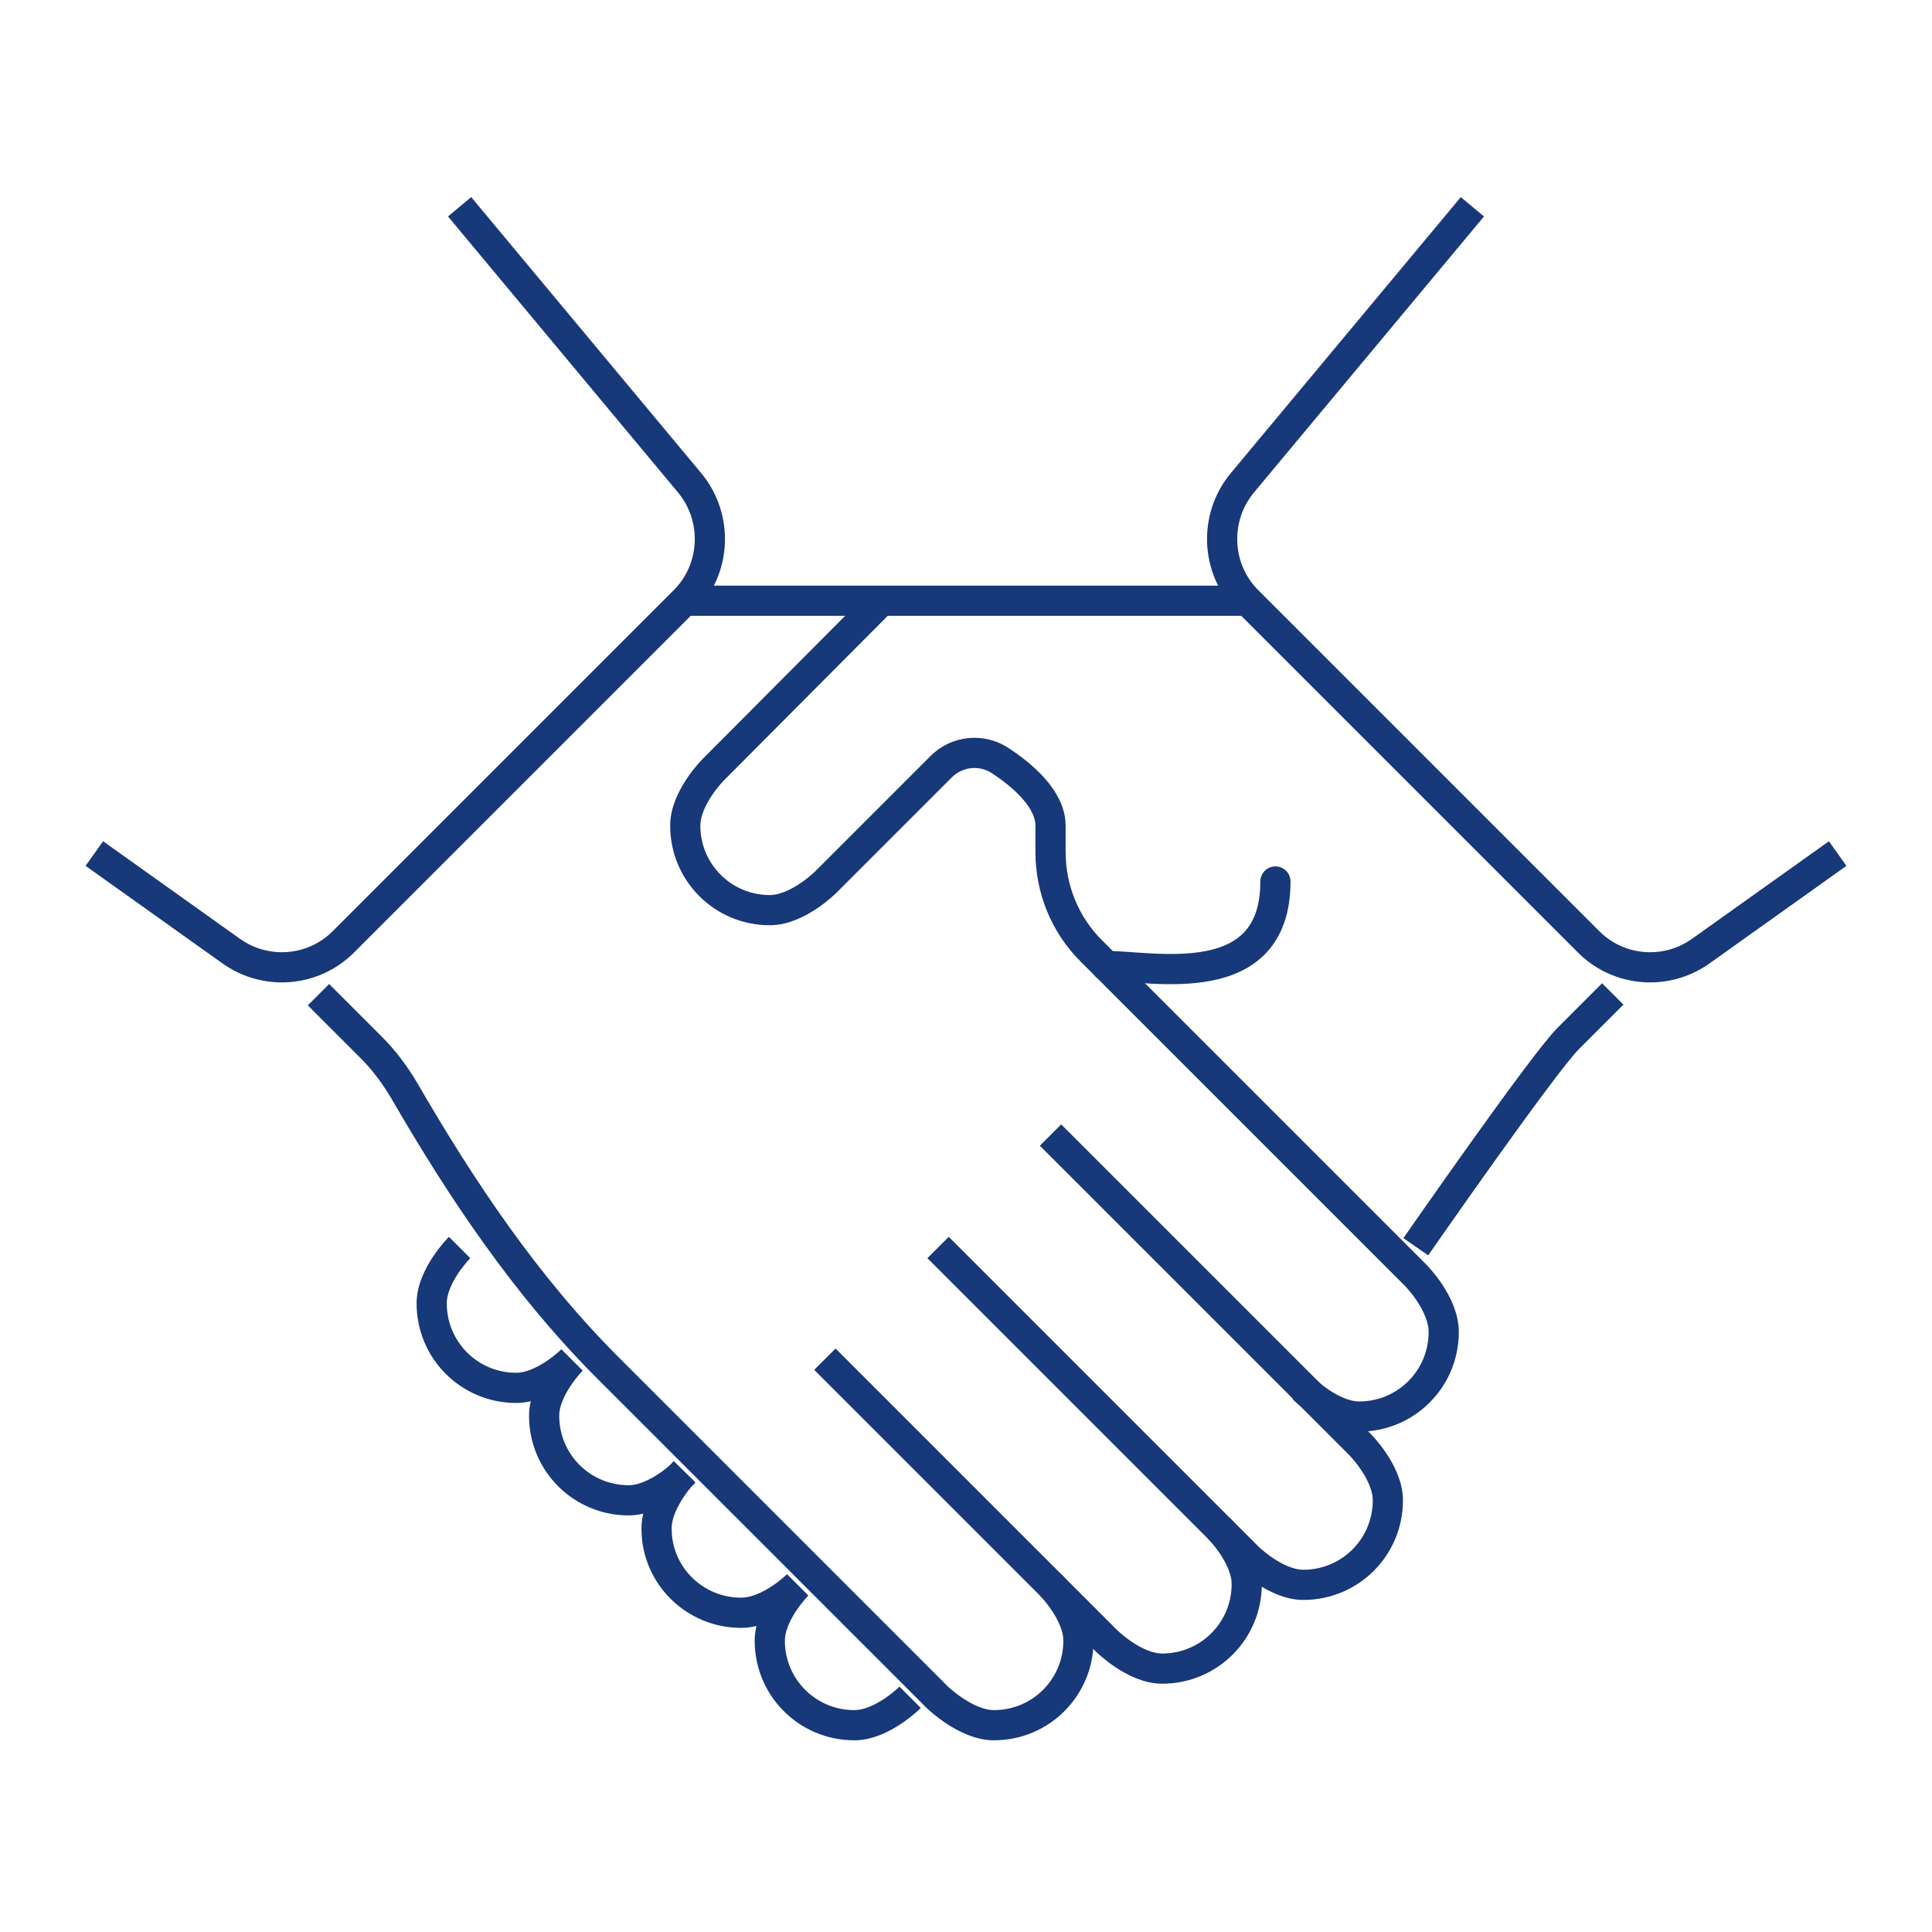
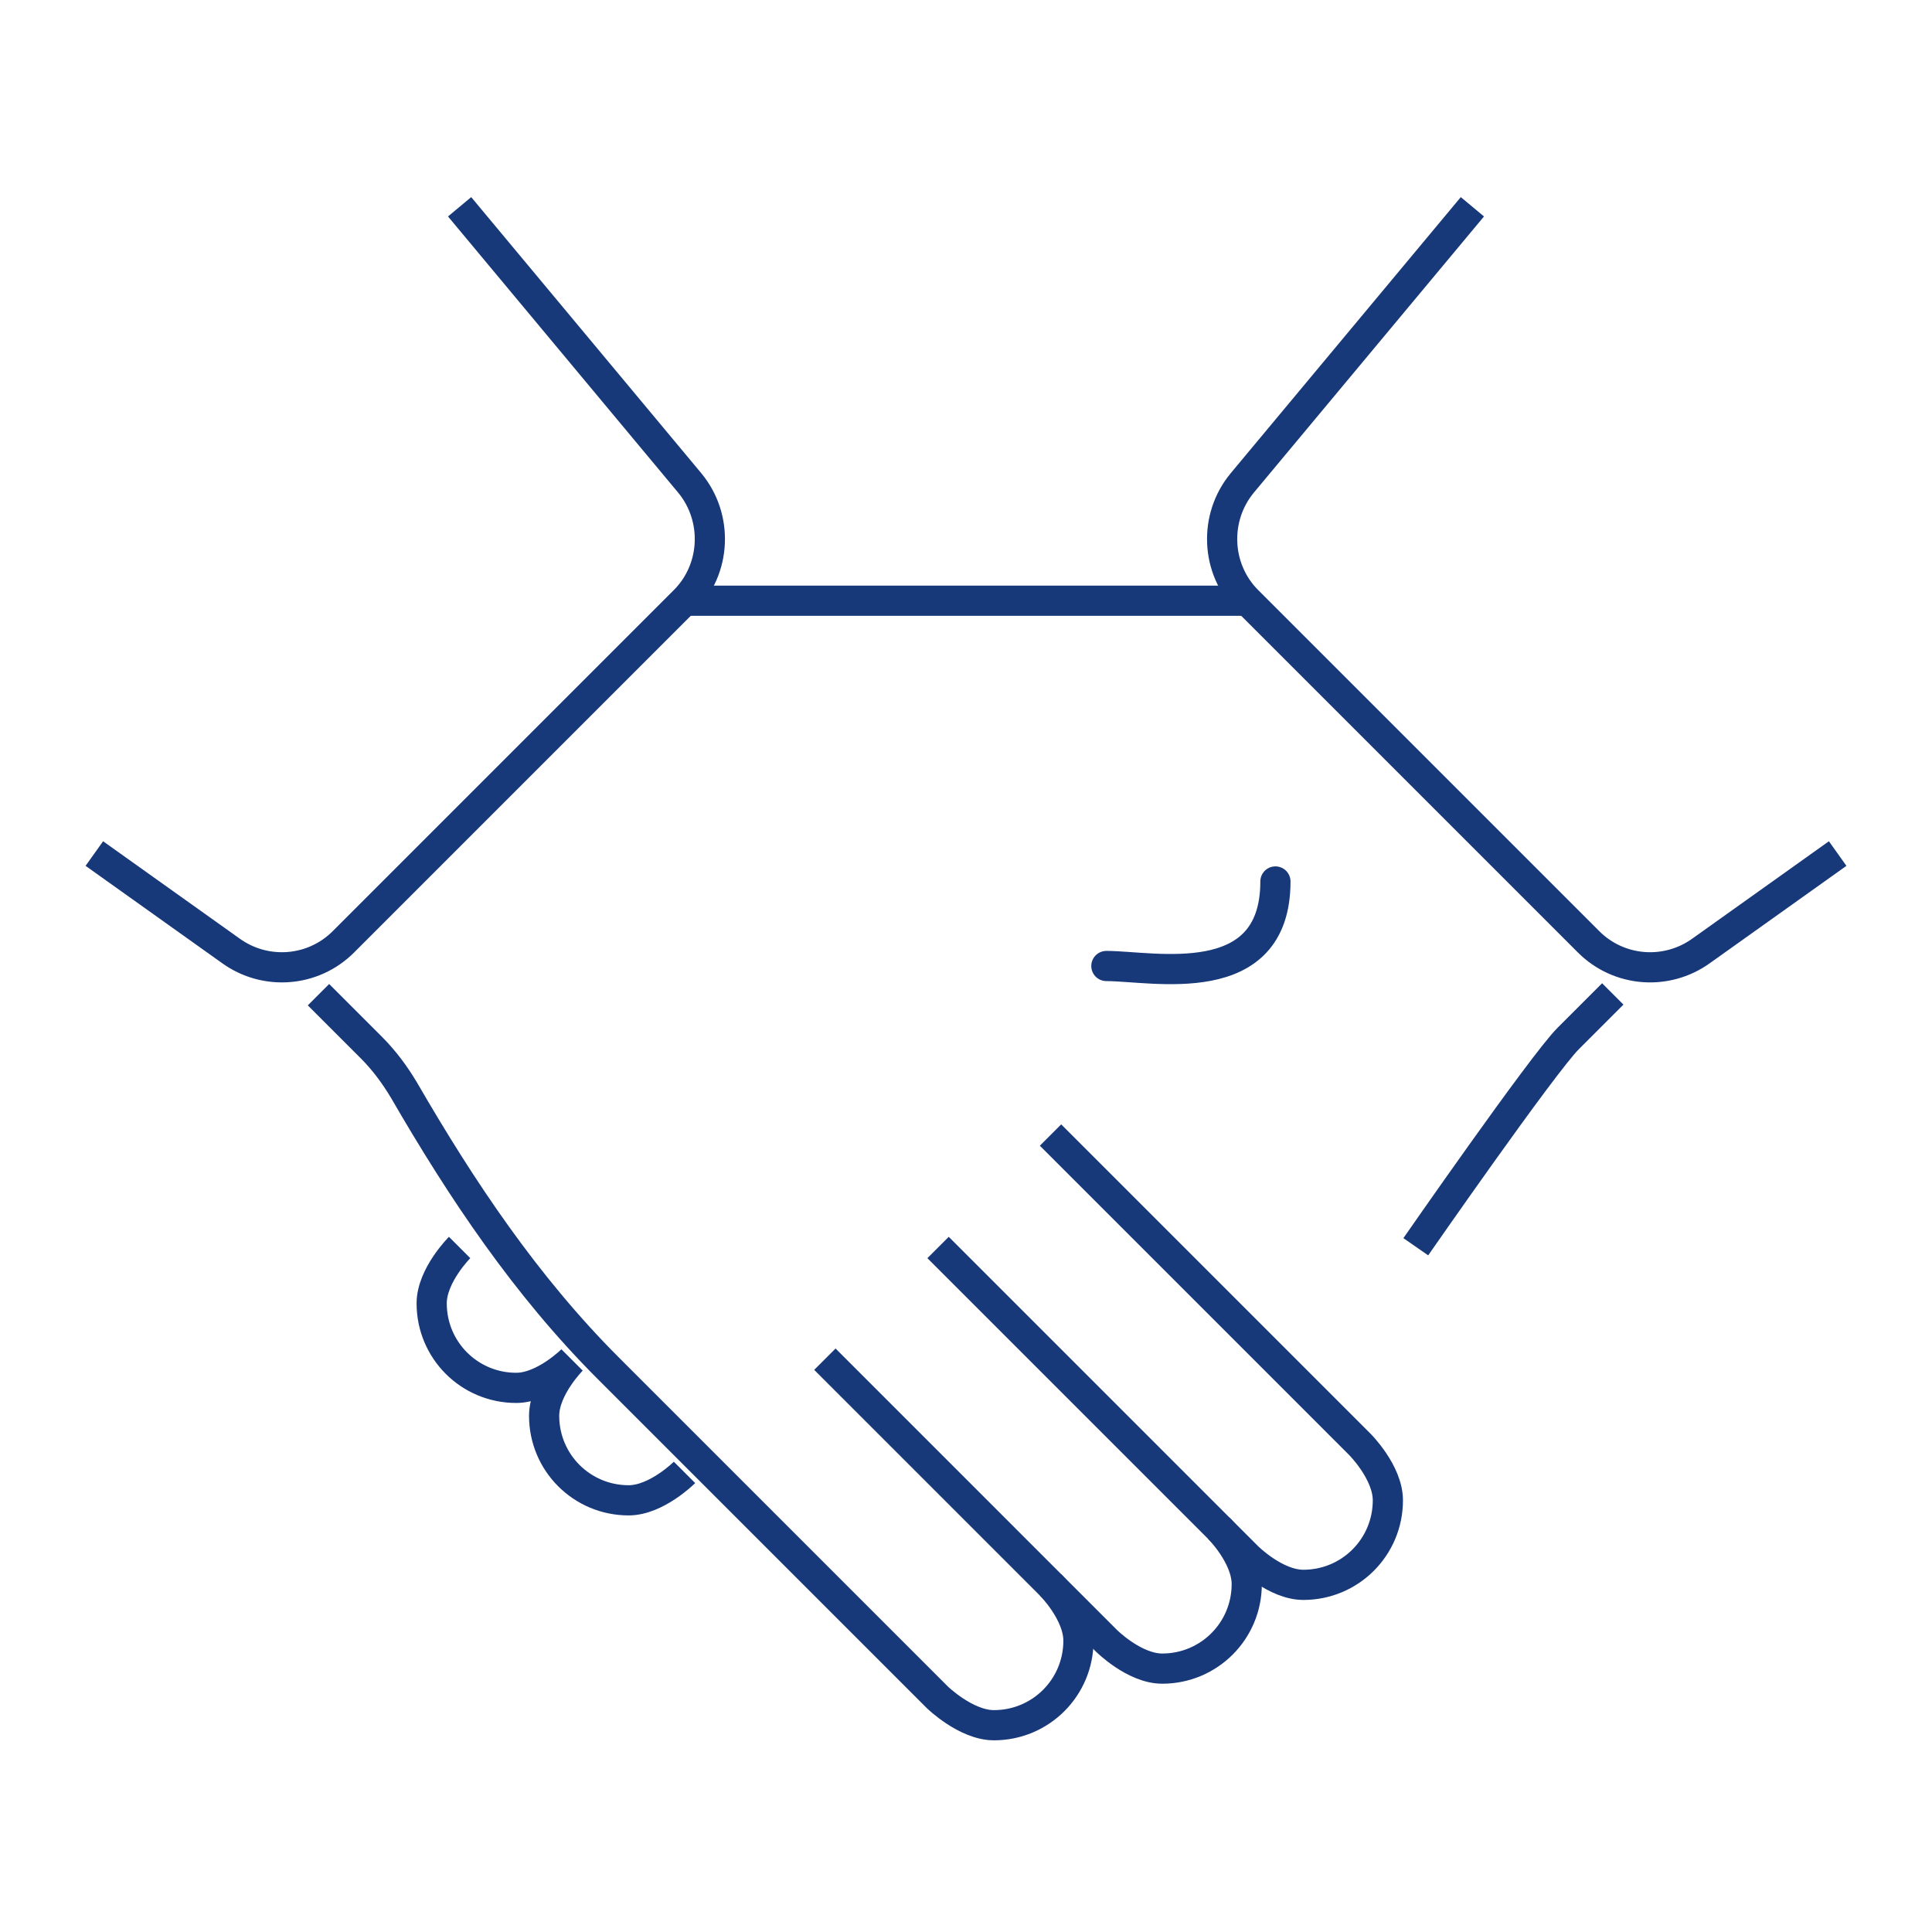
<svg xmlns="http://www.w3.org/2000/svg" version="1.1" id="Ebene_1" x="0" y="0" viewBox="0 0 256 256" xml:space="preserve">
  <style>.st0{fill:none;stroke:#173879;stroke-width:4;stroke-miterlimit:10}</style>
  <g id="Icons">
    <path class="st0" d="M90.7 79.6h74.6M213.7 131.7l-5.9 5.9c-3.4 3.4-20.2 27.6-20.2 27.6M124.3 165.3l41 41s3.7 3.7 7.4 3.7c6.2 0 11.2-5 11.2-11.2 0-3.7-3.7-7.4-3.7-7.4l-41-41" />
    <path class="st0" d="M161.5 202.5s3.7 3.7 3.7 7.4c0 6.2-5 11.2-11.2 11.2-3.7 0-7.4-3.7-7.4-3.7l-37.3-37.3" />
    <path class="st0" d="M139.2 210s3.7 3.7 3.7 7.4c0 6.2-5 11.2-11.2 11.2-3.7 0-7.5-3.7-7.5-3.7l-43.6-43.6c-10.9-10.9-19.4-23.6-27.1-36.9-1.2-2-2.6-3.9-4.3-5.6l-7-7M75.8 180.2s-3.7 3.7-7.4 3.7c-6.2 0-11.2-5-11.2-11.2 0-3.7 3.7-7.4 3.7-7.4M90.7 195.1s-3.7 3.7-7.4 3.7c-6.2 0-11.2-5-11.2-11.2 0-3.7 3.7-7.4 3.7-7.4" />
-     <path class="st0" d="M105.7 210s-3.7 3.7-7.5 3.7c-6.2 0-11.2-5-11.2-11.1v-.1c0-3.7 3.7-7.5 3.7-7.5M120.6 224.9s-3.7 3.7-7.4 3.7c-6.2 0-11.2-5-11.2-11.2 0-3.7 3.7-7.4 3.7-7.4M116.8 79.6L94.5 102s-3.7 3.7-3.7 7.4c0 6.2 5 11.2 11.2 11.2 3.7 0 7.4-3.7 7.4-3.7l15.3-15.3c2.1-2.1 5.3-2.4 7.7-.9 3.1 2 6.8 5.2 6.8 8.7v3.5c0 4.9 1.9 9.6 5.4 13.1l43 43s3.7 3.7 3.7 7.5c0 6.2-5 11.2-11.2 11.2-3.7 0-7.4-3.7-7.4-3.7" />
-     <path d="M169 116.8c0 14.9-16.2 11.2-22.4 11.2h0" fill="none" stroke="#173879" stroke-width="4" stroke-linecap="round" stroke-miterlimit="10" />
+     <path d="M169 116.8c0 14.9-16.2 11.2-22.4 11.2" fill="none" stroke="#173879" stroke-width="4" stroke-linecap="round" stroke-miterlimit="10" />
    <path class="st0" d="M243.5 113.1L225.4 126c-4.6 3.3-10.9 2.8-14.9-1.2l-45.2-45.2c-4.2-4.2-4.5-11-.7-15.6l30.5-36.6M12.5 113.1L30.6 126c4.6 3.3 10.9 2.8 14.9-1.2l45.2-45.2c4.2-4.2 4.5-11 .7-15.6L60.9 27.4" />
  </g>
</svg>